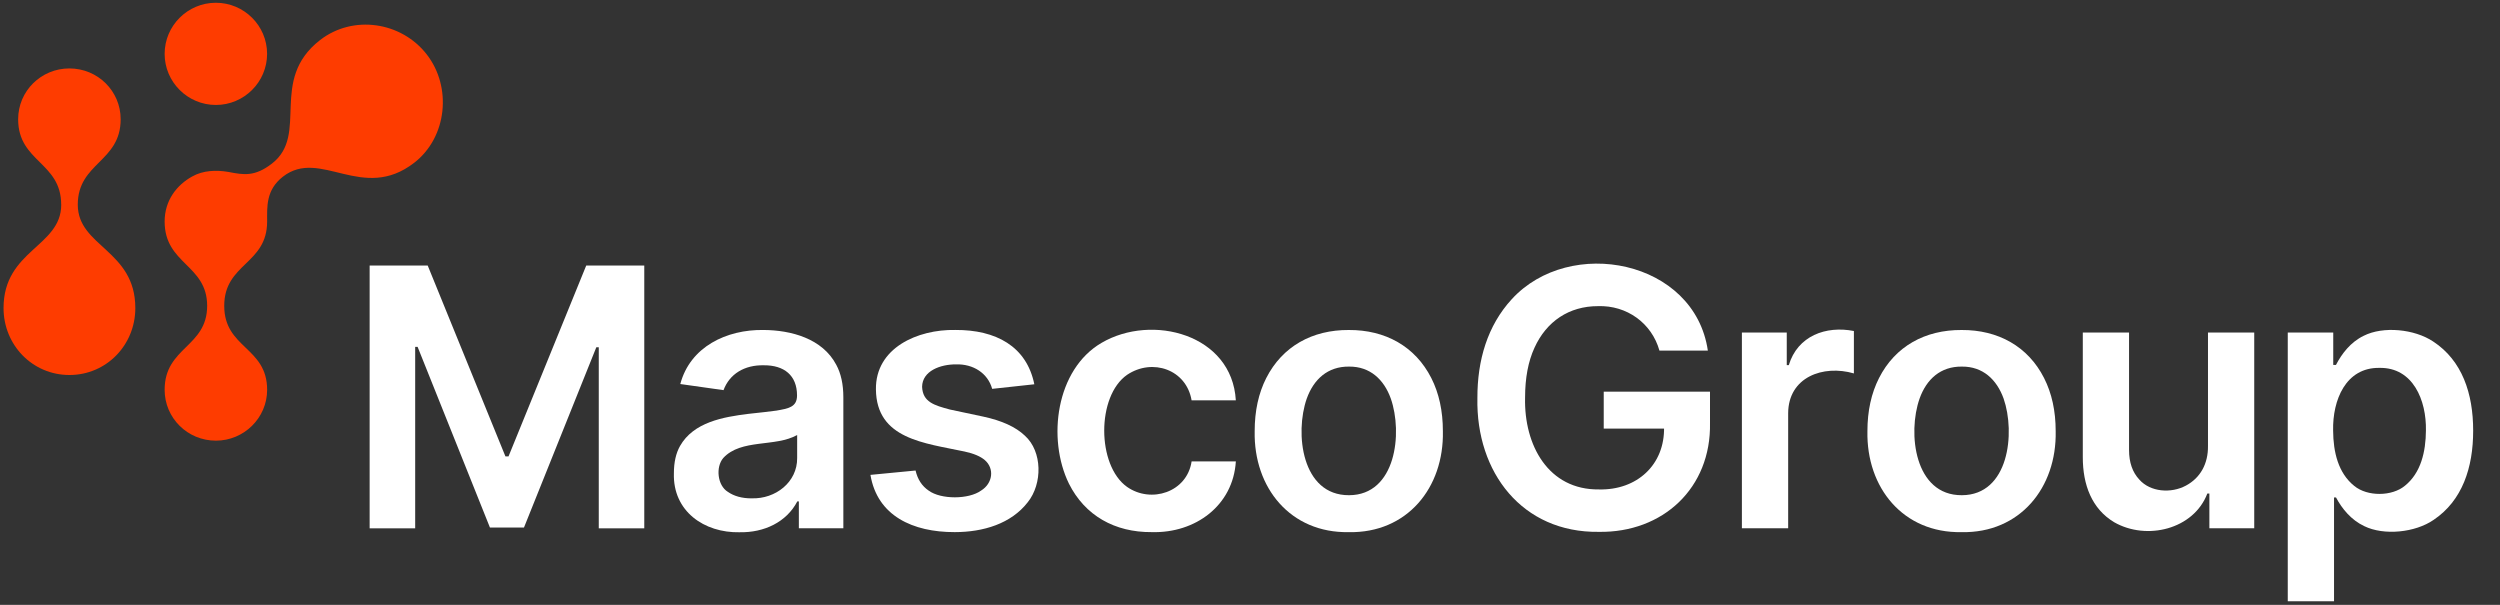
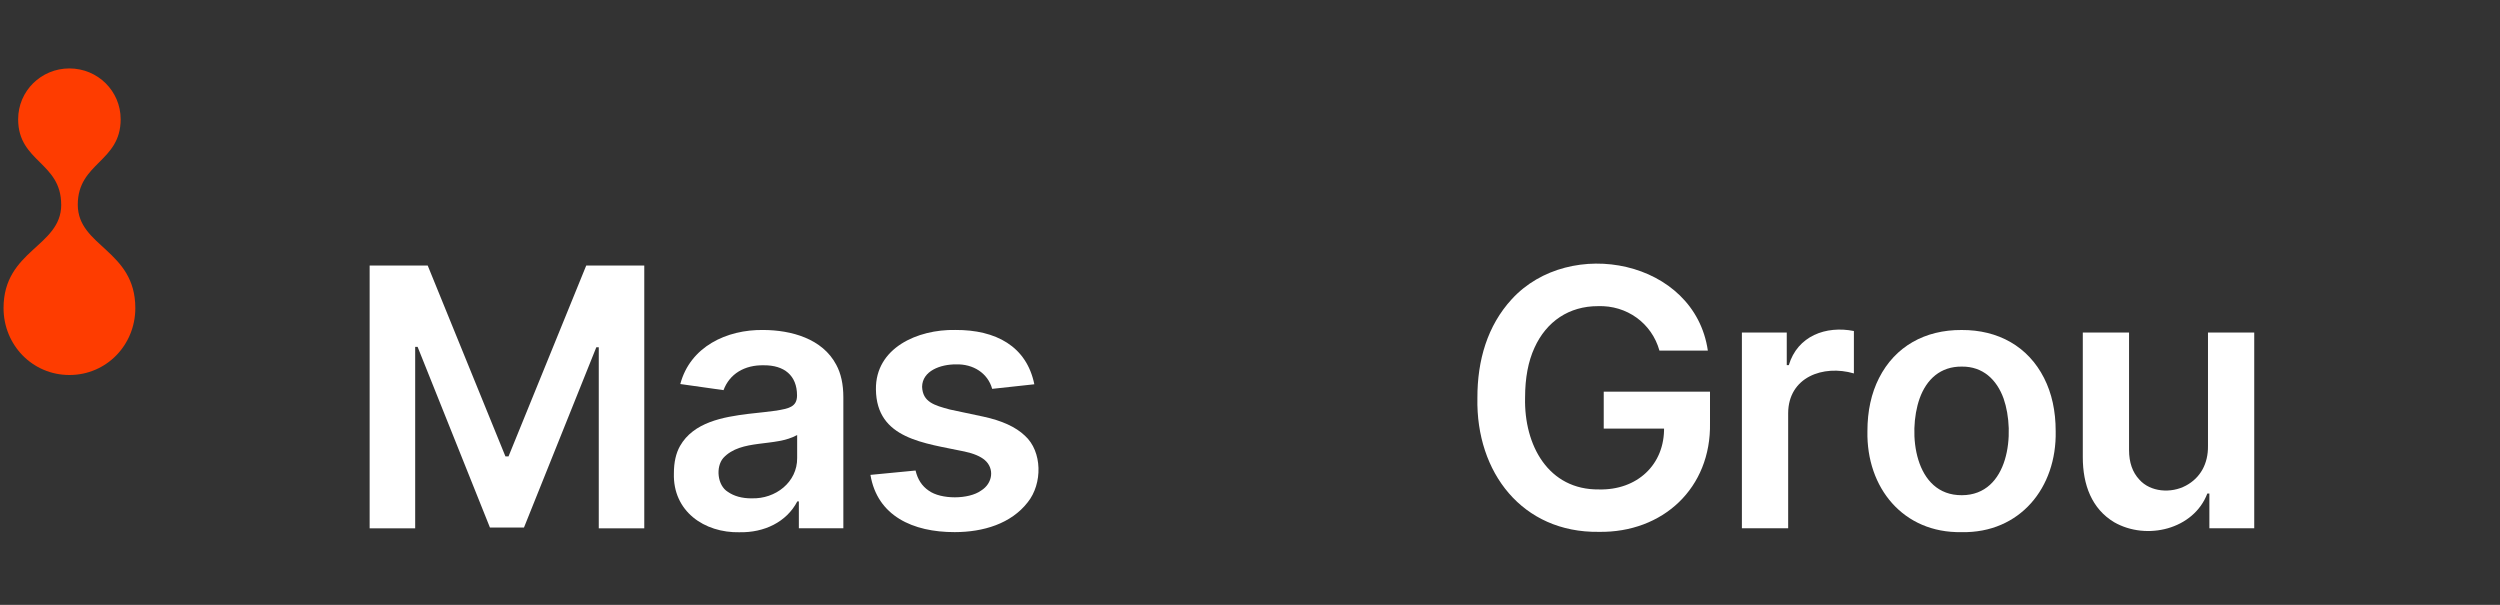
<svg xmlns="http://www.w3.org/2000/svg" width="124" height="30" viewBox="0 0 124 30" fill="none">
  <rect x="0" y="0" width="124" height="30" fill="#333333" stroke="none" />
  <path d="M18.334 13.17H21.214L25.07 22.639H25.222L29.077 13.17H31.956V26.204H29.699V17.223H29.578L25.989 26.166H24.301L20.713 17.204H20.593V26.204H18.334V13.17Z" fill="white" />
  <path d="M36.686 26.4C34.922 26.436 33.37 25.355 33.425 23.479C33.425 22.931 33.527 22.478 33.73 22.12C34.4 20.942 35.861 20.683 37.124 20.527C37.695 20.468 38.157 20.413 38.513 20.366C39.087 20.263 39.534 20.203 39.533 19.616C39.533 18.615 38.89 18.111 37.885 18.118C36.926 18.097 36.185 18.548 35.887 19.351L33.743 19.048C34.233 17.2 36.036 16.338 37.872 16.367C39.244 16.375 40.792 16.792 41.478 18.092C41.712 18.523 41.83 19.06 41.83 19.704V26.203H39.623V24.869H39.547C39.011 25.9 37.896 26.423 36.687 26.399M37.282 24.717C38.468 24.757 39.551 23.911 39.539 22.719V21.576C38.459 22.188 36.76 21.753 35.874 22.717C35.488 23.169 35.584 24.081 36.102 24.396C36.411 24.611 36.803 24.719 37.282 24.719" fill="white" />
  <path d="M51.305 19.06L49.212 19.287C48.994 18.503 48.265 18.047 47.417 18.073C46.657 18.069 45.747 18.39 45.736 19.186C45.768 19.941 46.337 20.104 47.113 20.312L48.774 20.665C49.696 20.863 50.382 21.178 50.831 21.607C51.711 22.396 51.71 23.997 50.977 24.91C50.155 25.973 48.773 26.393 47.353 26.393C45.272 26.397 43.513 25.586 43.174 23.554L45.412 23.338C45.514 23.778 45.73 24.108 46.059 24.332C46.675 24.784 48.055 24.774 48.663 24.332C49.242 23.975 49.337 23.235 48.84 22.815C48.626 22.634 48.295 22.494 47.847 22.397C45.861 21.973 43.469 21.785 43.446 19.312C43.419 17.26 45.506 16.33 47.384 16.366C49.391 16.354 50.919 17.174 51.302 19.058" fill="white" />
-   <path d="M57.125 26.393C55.293 26.407 53.813 25.573 53.019 23.989C51.931 21.766 52.371 18.323 54.642 17.003C57.14 15.543 61.108 16.578 61.297 19.857H59.103C58.845 18.328 57.162 17.75 55.907 18.589C54.384 19.643 54.4 23.08 55.898 24.147C57.091 24.987 58.875 24.418 59.104 22.886H61.298C61.164 25.071 59.294 26.454 57.126 26.393" fill="white" />
-   <path d="M66.9 26.394C64.007 26.448 62.176 24.192 62.232 21.387C62.232 20.383 62.423 19.505 62.806 18.751C63.607 17.177 65.092 16.358 66.9 16.368C68.708 16.358 70.193 17.177 70.993 18.751C71.376 19.506 71.567 20.384 71.567 21.388C71.624 24.194 69.793 26.449 66.9 26.395M66.913 24.562C69.242 24.558 69.582 21.474 68.983 19.767C68.645 18.824 67.953 18.173 66.913 18.183C65.854 18.172 65.16 18.813 64.816 19.767C64.213 21.486 64.561 24.574 66.913 24.562Z" fill="white" />
  <path d="M82.309 17.392C81.926 16.025 80.685 15.134 79.257 15.185C77.832 15.184 76.705 15.935 76.11 17.249C75.799 17.926 75.644 18.749 75.644 19.718C75.586 22.09 76.804 24.307 79.311 24.276C81.181 24.321 82.58 23.063 82.537 21.178L83.073 21.26H79.545V19.426H84.816V20.981C84.878 24.205 82.481 26.43 79.3 26.38C75.505 26.43 73.203 23.431 73.279 19.742C73.273 17.863 73.781 16.151 74.978 14.846C77.866 11.682 84.056 12.896 84.709 17.39H82.311L82.309 17.392Z" fill="white" />
  <path d="M86.398 26.204V16.494H88.623V18.112H88.724C89.16 16.66 90.563 16.144 91.953 16.418V18.522C90.428 18.077 88.701 18.705 88.693 20.495V26.203H86.398V26.204Z" fill="white" />
  <path d="M97.294 26.394C94.398 26.448 92.569 24.192 92.624 21.387C92.624 20.383 92.817 19.505 93.2 18.751C93.999 17.177 95.484 16.358 97.295 16.368C99.102 16.358 100.59 17.179 101.386 18.751C101.77 19.506 101.962 20.384 101.962 21.388C102.018 24.191 100.187 26.449 97.295 26.395M97.308 24.562C99.639 24.558 99.973 21.475 99.378 19.767C99.037 18.824 98.349 18.173 97.308 18.183C96.249 18.171 95.554 18.812 95.212 19.767C94.606 21.485 94.958 24.576 97.308 24.562Z" fill="white" />
  <path d="M109.516 22.12V16.493H111.81V26.203H109.585V24.478H109.484C108.808 26.26 106.468 26.822 104.864 25.903C103.749 25.236 103.305 24.041 103.307 22.676V16.492H105.601V22.321C105.601 22.937 105.771 23.425 106.111 23.788C106.657 24.406 107.684 24.485 108.424 24.085C109.142 23.7 109.527 22.997 109.516 22.119" fill="white" />
-   <path d="M113.473 29.824V16.495H115.729V18.1H115.864C116.154 17.54 116.591 16.969 117.239 16.655C118.209 16.165 119.758 16.32 120.686 16.939C122.123 17.882 122.67 19.515 122.669 21.36C122.671 23.195 122.13 24.83 120.709 25.785C119.793 26.418 118.245 26.576 117.266 26.096C116.618 25.791 116.161 25.23 115.866 24.674H115.768V29.823H113.474L113.473 29.824ZM115.723 21.35C115.729 22.428 115.977 23.468 116.773 24.103C117.424 24.638 118.649 24.626 119.288 24.09C120.076 23.454 120.32 22.407 120.326 21.35C120.355 19.861 119.689 18.212 118.013 18.247C116.346 18.225 115.691 19.849 115.723 21.35Z" fill="white" />
  <path d="M3.037 10.152C3.037 12.242 0.176 12.395 0.176 15.281C0.176 17.113 1.608 18.6 3.444 18.6C5.28 18.6 6.712 17.113 6.712 15.281C6.712 12.395 3.858 12.242 3.858 10.152C3.858 8.062 5.985 8.04 5.985 5.916C5.985 4.515 4.848 3.394 3.442 3.394C2.037 3.394 0.9 4.515 0.9 5.916C0.9 8.04 3.035 8.04 3.035 10.152H3.037Z" fill="#FE3C00" />
-   <path d="M10.707 5.206C9.306 5.206 8.166 4.068 8.166 2.671C8.166 1.274 9.307 0.137 10.707 0.137C12.107 0.137 13.248 1.274 13.248 2.671C13.248 4.068 12.107 5.206 10.707 5.206Z" fill="#FE3C00" />
-   <path d="M13.25 10.987C13.25 13.113 11.122 13.057 11.122 15.17C11.122 17.283 13.25 17.209 13.25 19.334C13.25 20.736 12.094 21.857 10.71 21.857C9.303 21.857 8.166 20.735 8.166 19.334C8.166 17.209 10.275 17.219 10.275 15.17C10.275 13.122 8.166 13.113 8.166 10.987C8.166 9.93 8.778 9.172 9.526 8.757C10.066 8.447 10.732 8.425 11.335 8.529C12.083 8.674 12.638 8.775 13.491 8.111C15.349 6.671 13.31 3.976 15.877 1.986C17.505 0.723 19.897 1.07 21.163 2.694C22.429 4.317 22.177 6.808 20.549 8.07C17.982 10.061 15.892 7.321 14.035 8.761C13.182 9.425 13.25 10.26 13.25 10.986V10.987Z" fill="#FE3C00" />
</svg>